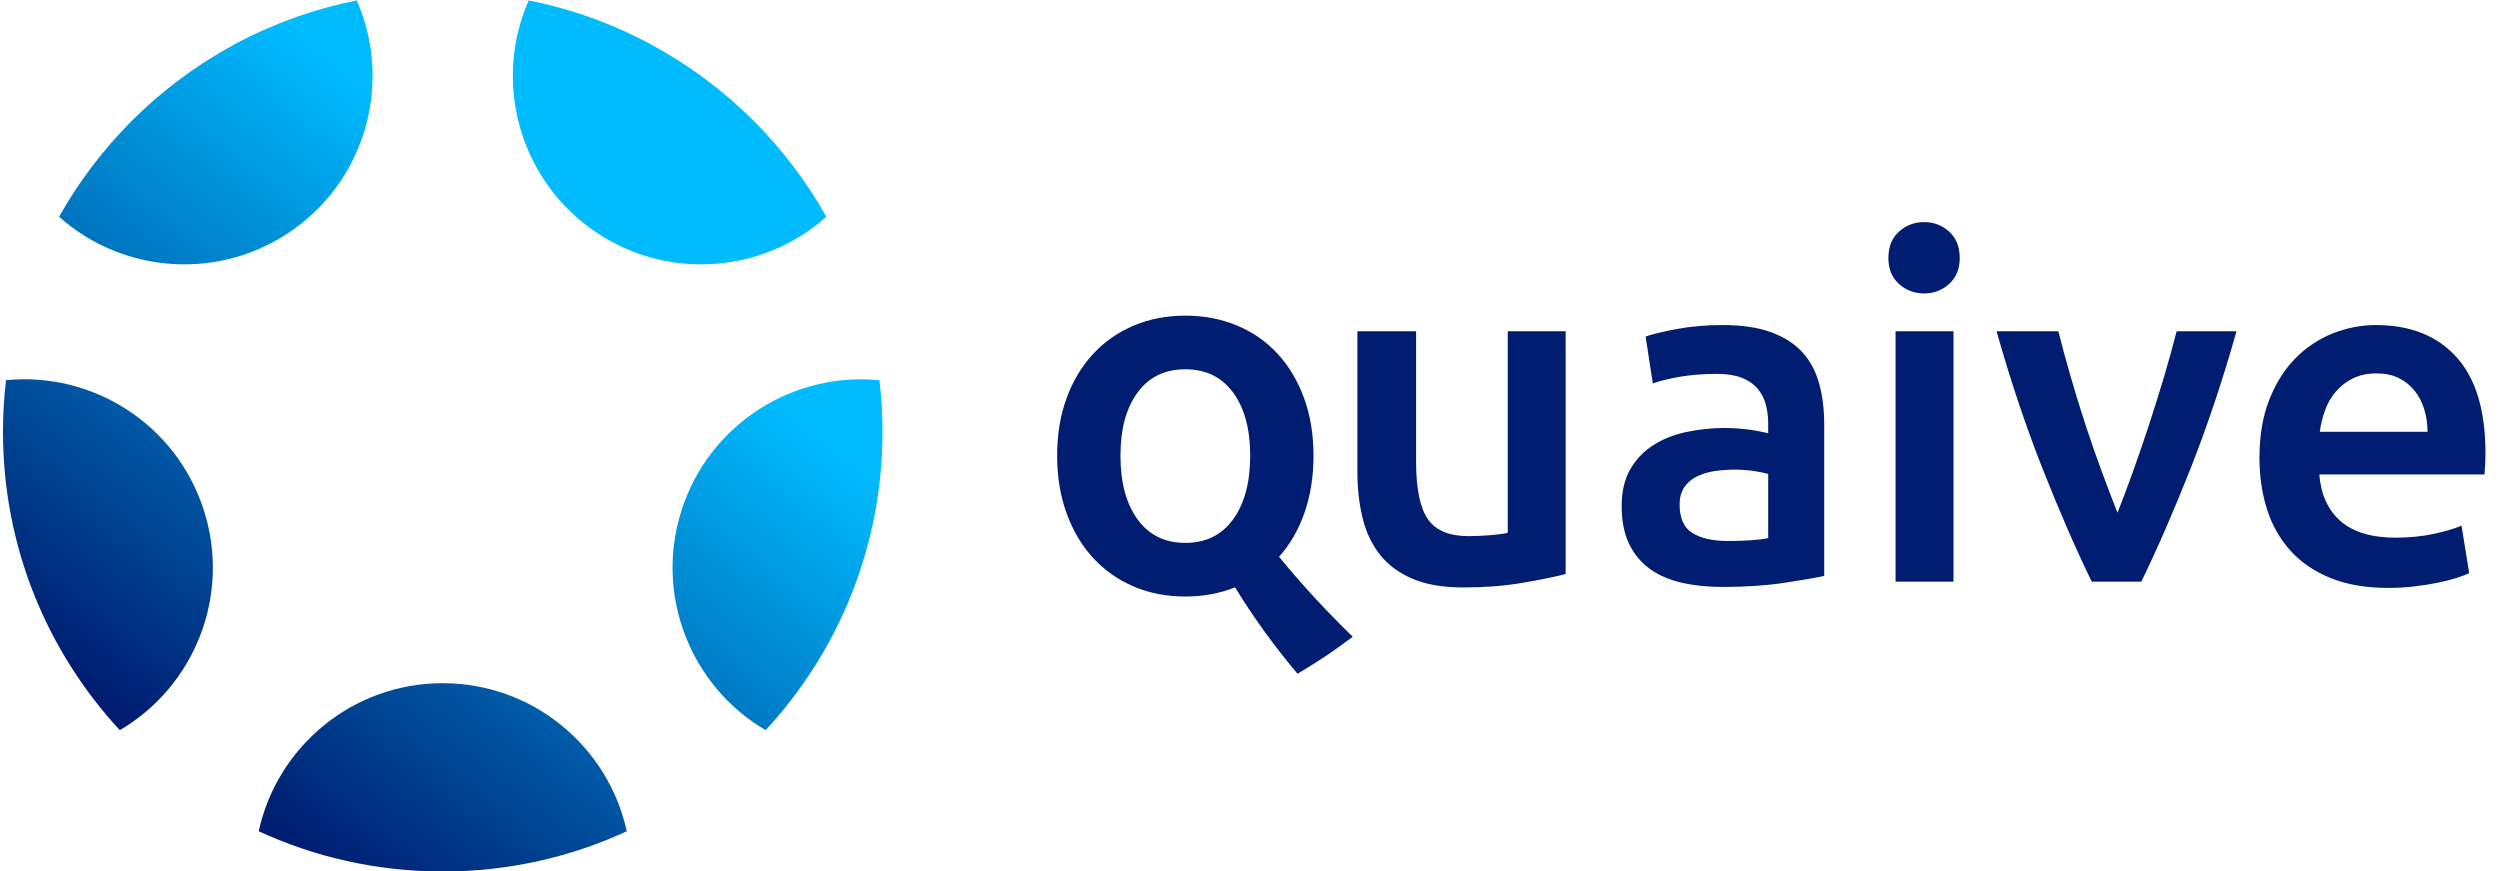
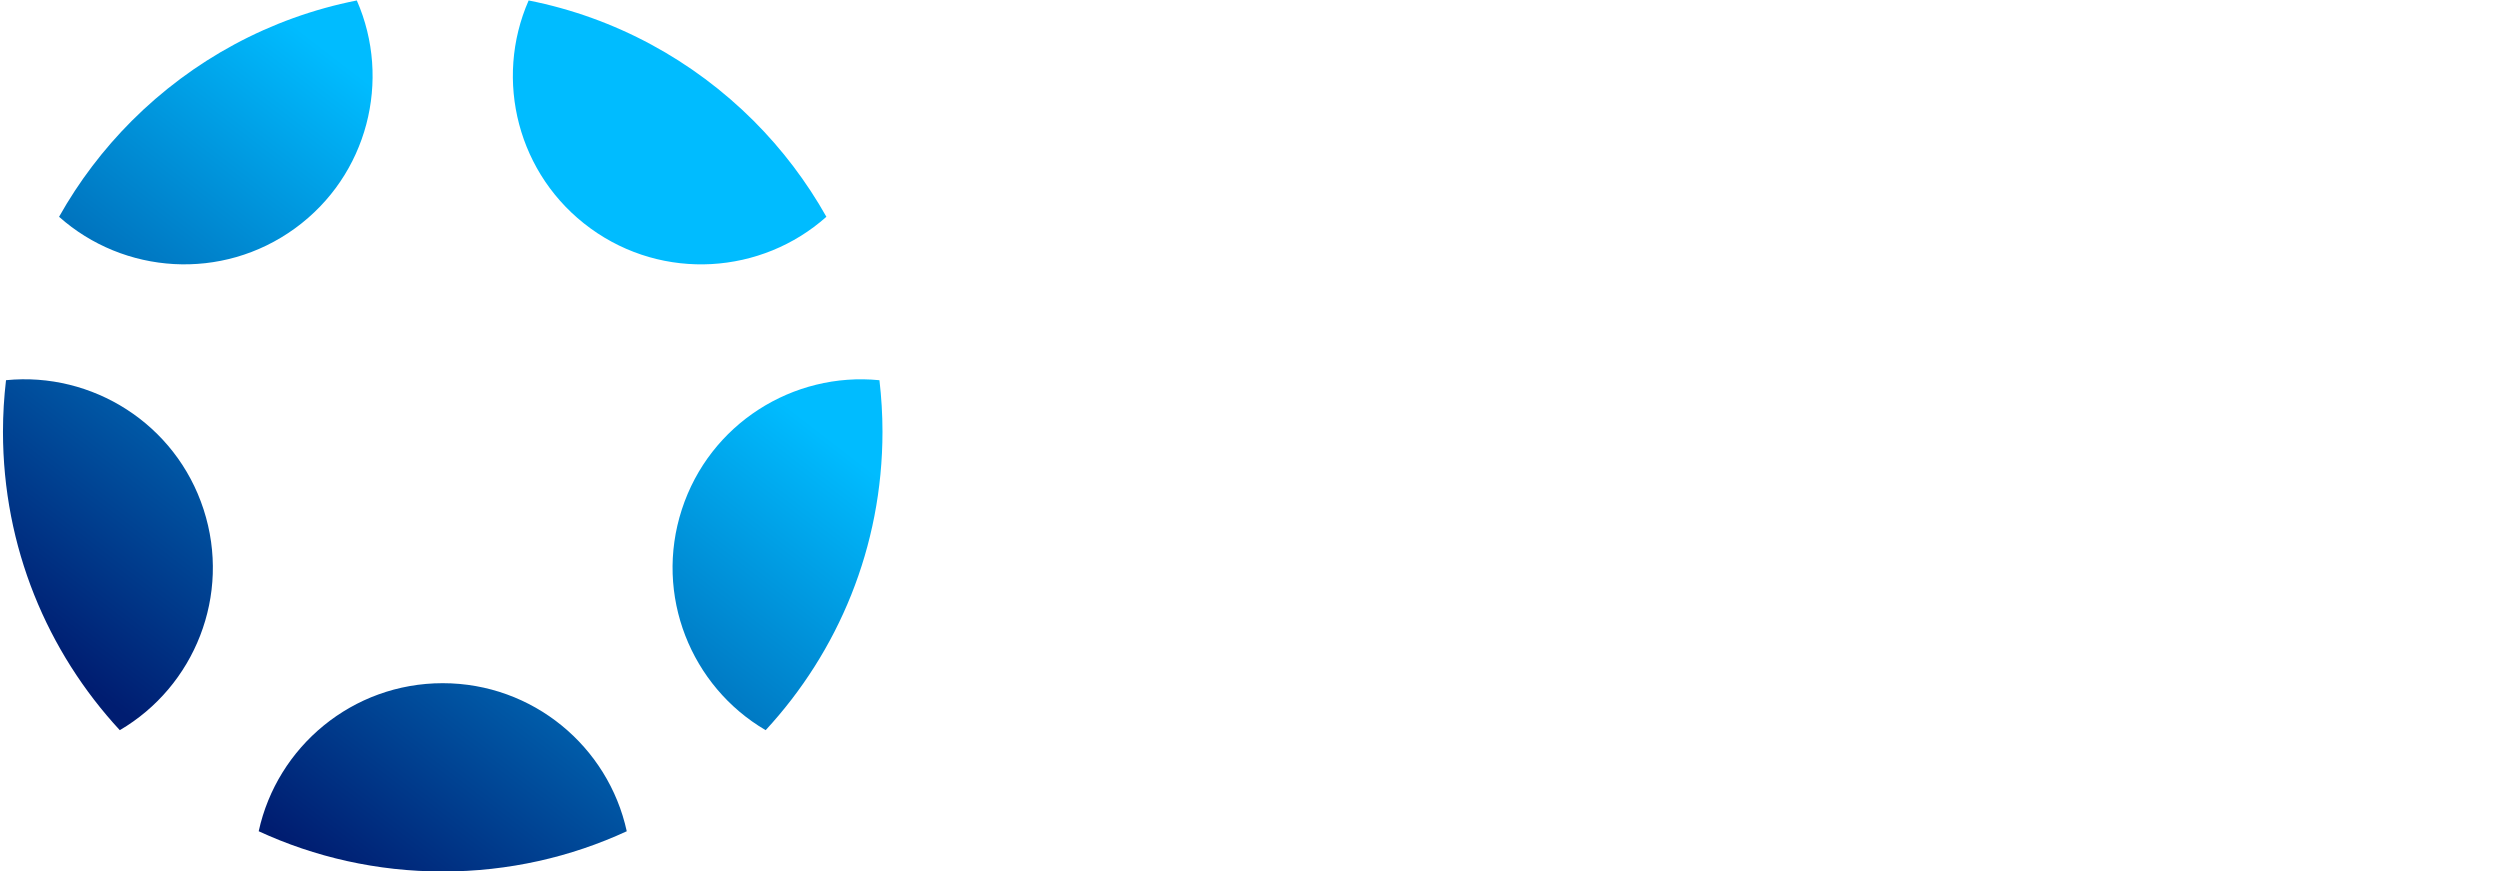
<svg xmlns="http://www.w3.org/2000/svg" width="175px" height="61px" viewBox="0 0 175 61" version="1.1">
  <title>Quaive logo/Landscape</title>
  <defs>
    <linearGradient x1="66.664%" y1="28.938%" x2="21.231%" y2="87.794%" id="linearGradient-1">
      <stop stop-color="#00BCFF" offset="0%" />
      <stop stop-color="#001D71" offset="100%" />
    </linearGradient>
  </defs>
  <g id="Quaive-logo/Landscape" stroke="none" stroke-width="1" fill="none" fill-rule="evenodd">
-     <path d="M99.126,23.189 L99.126,32.326 C99.126,34.193 99.398,35.527 99.942,36.327 C100.487,37.128 101.437,37.528 102.793,37.528 C103.282,37.528 103.799,37.506 104.344,37.461 C104.876,37.418 105.276,37.364 105.542,37.299 L105.542,23.19 L109.596,23.19 L109.596,40.183 C108.814,40.384 107.798,40.591 106.547,40.803 C105.296,41.015 103.922,41.122 102.424,41.122 C101.017,41.122 99.838,40.92 98.889,40.518 C97.938,40.116 97.179,39.557 96.609,38.842 C96.04,38.127 95.631,37.273 95.386,36.278 C95.14,35.284 95.017,34.195 95.017,33.01 L95.017,23.19 L99.126,23.189 Z M120.924,37.869 C122.176,37.869 123.125,37.802 123.774,37.668 L123.774,33.177 C123.55,33.11 123.226,33.043 122.802,32.975 C122.377,32.909 121.908,32.875 121.394,32.875 C120.946,32.875 120.494,32.909 120.036,32.975 C119.578,33.043 119.165,33.166 118.796,33.344 C118.427,33.524 118.131,33.775 117.908,34.098 C117.684,34.422 117.573,34.831 117.573,35.322 C117.573,36.283 117.874,36.948 118.477,37.316 C119.081,37.685 119.896,37.869 120.924,37.869 M120.589,22.753 C121.93,22.753 123.058,22.92 123.974,23.255 C124.891,23.591 125.622,24.06 126.17,24.663 C126.717,25.266 127.108,25.999 127.343,26.858 C127.578,27.719 127.695,28.664 127.695,29.691 L127.695,40.316 C127.069,40.45 126.125,40.612 124.863,40.802 C123.6,40.992 122.176,41.087 120.589,41.087 C119.539,41.087 118.579,40.986 117.707,40.786 C116.836,40.584 116.092,40.261 115.478,39.814 C114.863,39.367 114.383,38.786 114.037,38.071 C113.69,37.356 113.517,36.473 113.517,35.423 C113.517,34.417 113.712,33.568 114.103,32.875 C114.495,32.182 115.025,31.618 115.696,31.183 C116.366,30.747 117.142,30.434 118.025,30.244 C118.908,30.054 119.83,29.959 120.791,29.959 C121.237,29.959 121.706,29.987 122.198,30.043 C122.69,30.099 123.215,30.194 123.774,30.328 L123.774,29.657 C123.774,29.188 123.717,28.742 123.606,28.317 C123.494,27.893 123.299,27.518 123.019,27.194 C122.74,26.87 122.371,26.619 121.913,26.44 C121.455,26.261 120.879,26.172 120.187,26.172 C119.249,26.172 118.388,26.238 117.606,26.372 C116.824,26.507 116.187,26.663 115.696,26.842 L115.193,23.557 C115.706,23.379 116.455,23.2 117.439,23.021 C118.422,22.842 119.472,22.753 120.589,22.753 M136.745,40.719 L132.69,40.719 L132.69,23.189 L136.745,23.189 L136.745,40.719 Z M137.182,18.061 C137.182,18.821 136.935,19.424 136.444,19.871 C135.952,20.318 135.371,20.541 134.701,20.541 C134.008,20.541 133.415,20.318 132.924,19.871 C132.432,19.424 132.187,18.821 132.187,18.061 C132.187,17.279 132.432,16.665 132.924,16.217 C133.415,15.771 134.008,15.547 134.701,15.547 C135.371,15.547 135.952,15.771 136.444,16.217 C136.935,16.665 137.182,17.279 137.182,18.061 M146.424,40.718 C145.302,38.417 144.152,35.775 142.974,32.792 C141.796,29.808 140.724,26.607 139.76,23.188 L144.085,23.188 C144.332,24.172 144.618,25.228 144.943,26.356 C145.269,27.484 145.616,28.613 145.986,29.741 C146.357,30.87 146.738,31.965 147.131,33.026 C147.524,34.087 147.888,35.043 148.225,35.892 C148.561,35.043 148.921,34.087 149.302,33.026 C149.683,31.965 150.059,30.87 150.429,29.741 C150.799,28.613 151.152,27.484 151.489,26.356 C151.825,25.228 152.117,24.172 152.364,23.188 L156.555,23.188 C155.59,26.607 154.519,29.808 153.341,32.792 C152.163,35.775 151.013,38.417 149.891,40.718 L146.424,40.718 Z M169.927,30.228 C169.927,29.67 169.848,29.139 169.692,28.636 C169.536,28.133 169.307,27.697 169.005,27.329 C168.703,26.96 168.335,26.67 167.899,26.457 C167.463,26.245 166.944,26.139 166.34,26.139 C165.715,26.139 165.168,26.256 164.698,26.491 C164.228,26.725 163.832,27.033 163.508,27.413 C163.183,27.793 162.933,28.229 162.754,28.72 C162.575,29.211 162.453,29.714 162.385,30.228 L169.927,30.228 Z M158.162,32.038 C158.162,30.496 158.391,29.145 158.849,27.982 C159.307,26.821 159.916,25.854 160.676,25.083 C161.436,24.312 162.307,23.731 163.29,23.34 C164.274,22.95 165.279,22.754 166.307,22.754 C168.72,22.754 170.603,23.502 171.955,24.999 C173.306,26.497 173.982,28.732 173.982,31.703 C173.982,31.927 173.977,32.178 173.966,32.457 C173.954,32.737 173.937,32.988 173.915,33.211 L162.352,33.211 C162.463,34.619 162.961,35.708 163.843,36.479 C164.726,37.25 166.005,37.636 167.682,37.636 C168.664,37.636 169.564,37.546 170.38,37.368 C171.195,37.189 171.837,36.999 172.307,36.798 L172.843,40.116 C172.62,40.228 172.312,40.345 171.921,40.468 C171.53,40.591 171.083,40.703 170.58,40.803 C170.078,40.903 169.536,40.988 168.955,41.054 C168.374,41.122 167.782,41.155 167.178,41.155 C165.637,41.155 164.296,40.926 163.156,40.468 C162.017,40.01 161.079,39.373 160.341,38.557 C159.603,37.742 159.055,36.781 158.699,35.675 C158.341,34.569 158.162,33.357 158.162,32.038 M79.63,36.358 C78.832,35.263 78.433,33.773 78.433,31.89 C78.433,30.031 78.832,28.56 79.63,27.476 C80.429,26.391 81.543,25.849 82.973,25.849 C84.403,25.849 85.516,26.391 86.316,27.476 C87.114,28.56 87.513,30.031 87.513,31.89 C87.513,33.773 87.114,35.263 86.316,36.358 C85.516,37.455 84.403,38.003 82.973,38.003 C81.543,38.003 80.429,37.455 79.63,36.358 M94.691,44.573 C92.772,42.703 91.125,40.915 89.533,38.973 C90.292,38.128 90.883,37.115 91.302,35.929 C91.731,34.714 91.945,33.368 91.945,31.89 C91.945,30.413 91.724,29.072 91.284,27.868 C90.843,26.665 90.23,25.634 89.443,24.776 C88.656,23.918 87.71,23.257 86.601,22.792 C85.493,22.327 84.283,22.095 82.973,22.095 C81.662,22.095 80.458,22.327 79.362,22.792 C78.266,23.257 77.318,23.918 76.521,24.776 C75.722,25.634 75.102,26.665 74.662,27.868 C74.22,29.072 74,30.413 74,31.89 C74,33.368 74.22,34.714 74.662,35.929 C75.102,37.145 75.716,38.182 76.503,39.039 C77.289,39.897 78.23,40.565 79.327,41.041 C80.423,41.518 81.638,41.756 82.973,41.756 C84.234,41.756 85.394,41.54 86.454,41.114 C87.745,43.219 89.207,45.246 90.828,47.163 C92.426,46.205 93.231,45.665 94.691,44.573" id="Woordmerk" fill="#001D71" fill-rule="nonzero" />
    <path d="M43.873,58.188 C42.581,52.262 37.305,47.823 30.989,47.823 C24.676,47.823 19.401,52.261 18.109,58.187 C22.025,59.995 26.383,61.004 30.991,61.005 C35.598,61.005 39.957,59.996 43.873,58.188 M61.774,30.224 C61.773,29.002 61.699,27.798 61.561,26.615 C55.528,26.014 49.679,29.659 47.728,35.665 C45.778,41.665 48.365,48.051 53.596,51.112 C58.676,45.615 61.77,38.298 61.774,30.224 M41.337,15.988 C46.443,19.698 53.319,19.209 57.847,15.175 C56.461,12.709 54.745,10.45 52.755,8.458 C48.524,4.234 43.092,1.237 37.005,0.032 C34.568,5.585 36.228,12.276 41.337,15.988 M4.135,15.175 C8.664,19.208 15.54,19.697 20.648,15.986 C25.755,12.275 27.414,5.585 24.977,0.032 C18.888,1.236 13.457,4.231 9.226,8.458 C7.236,10.45 5.521,12.708 4.135,15.175 M14.252,35.662 C12.303,29.659 6.454,26.014 0.421,26.613 C0.282,27.798 0.209,29.002 0.208,30.225 C0.212,38.298 3.304,45.615 8.385,51.112 C13.616,48.051 16.203,41.665 14.252,35.662" id="Leafs" fill="url(#linearGradient-1)" fill-rule="nonzero" />
  </g>
</svg>